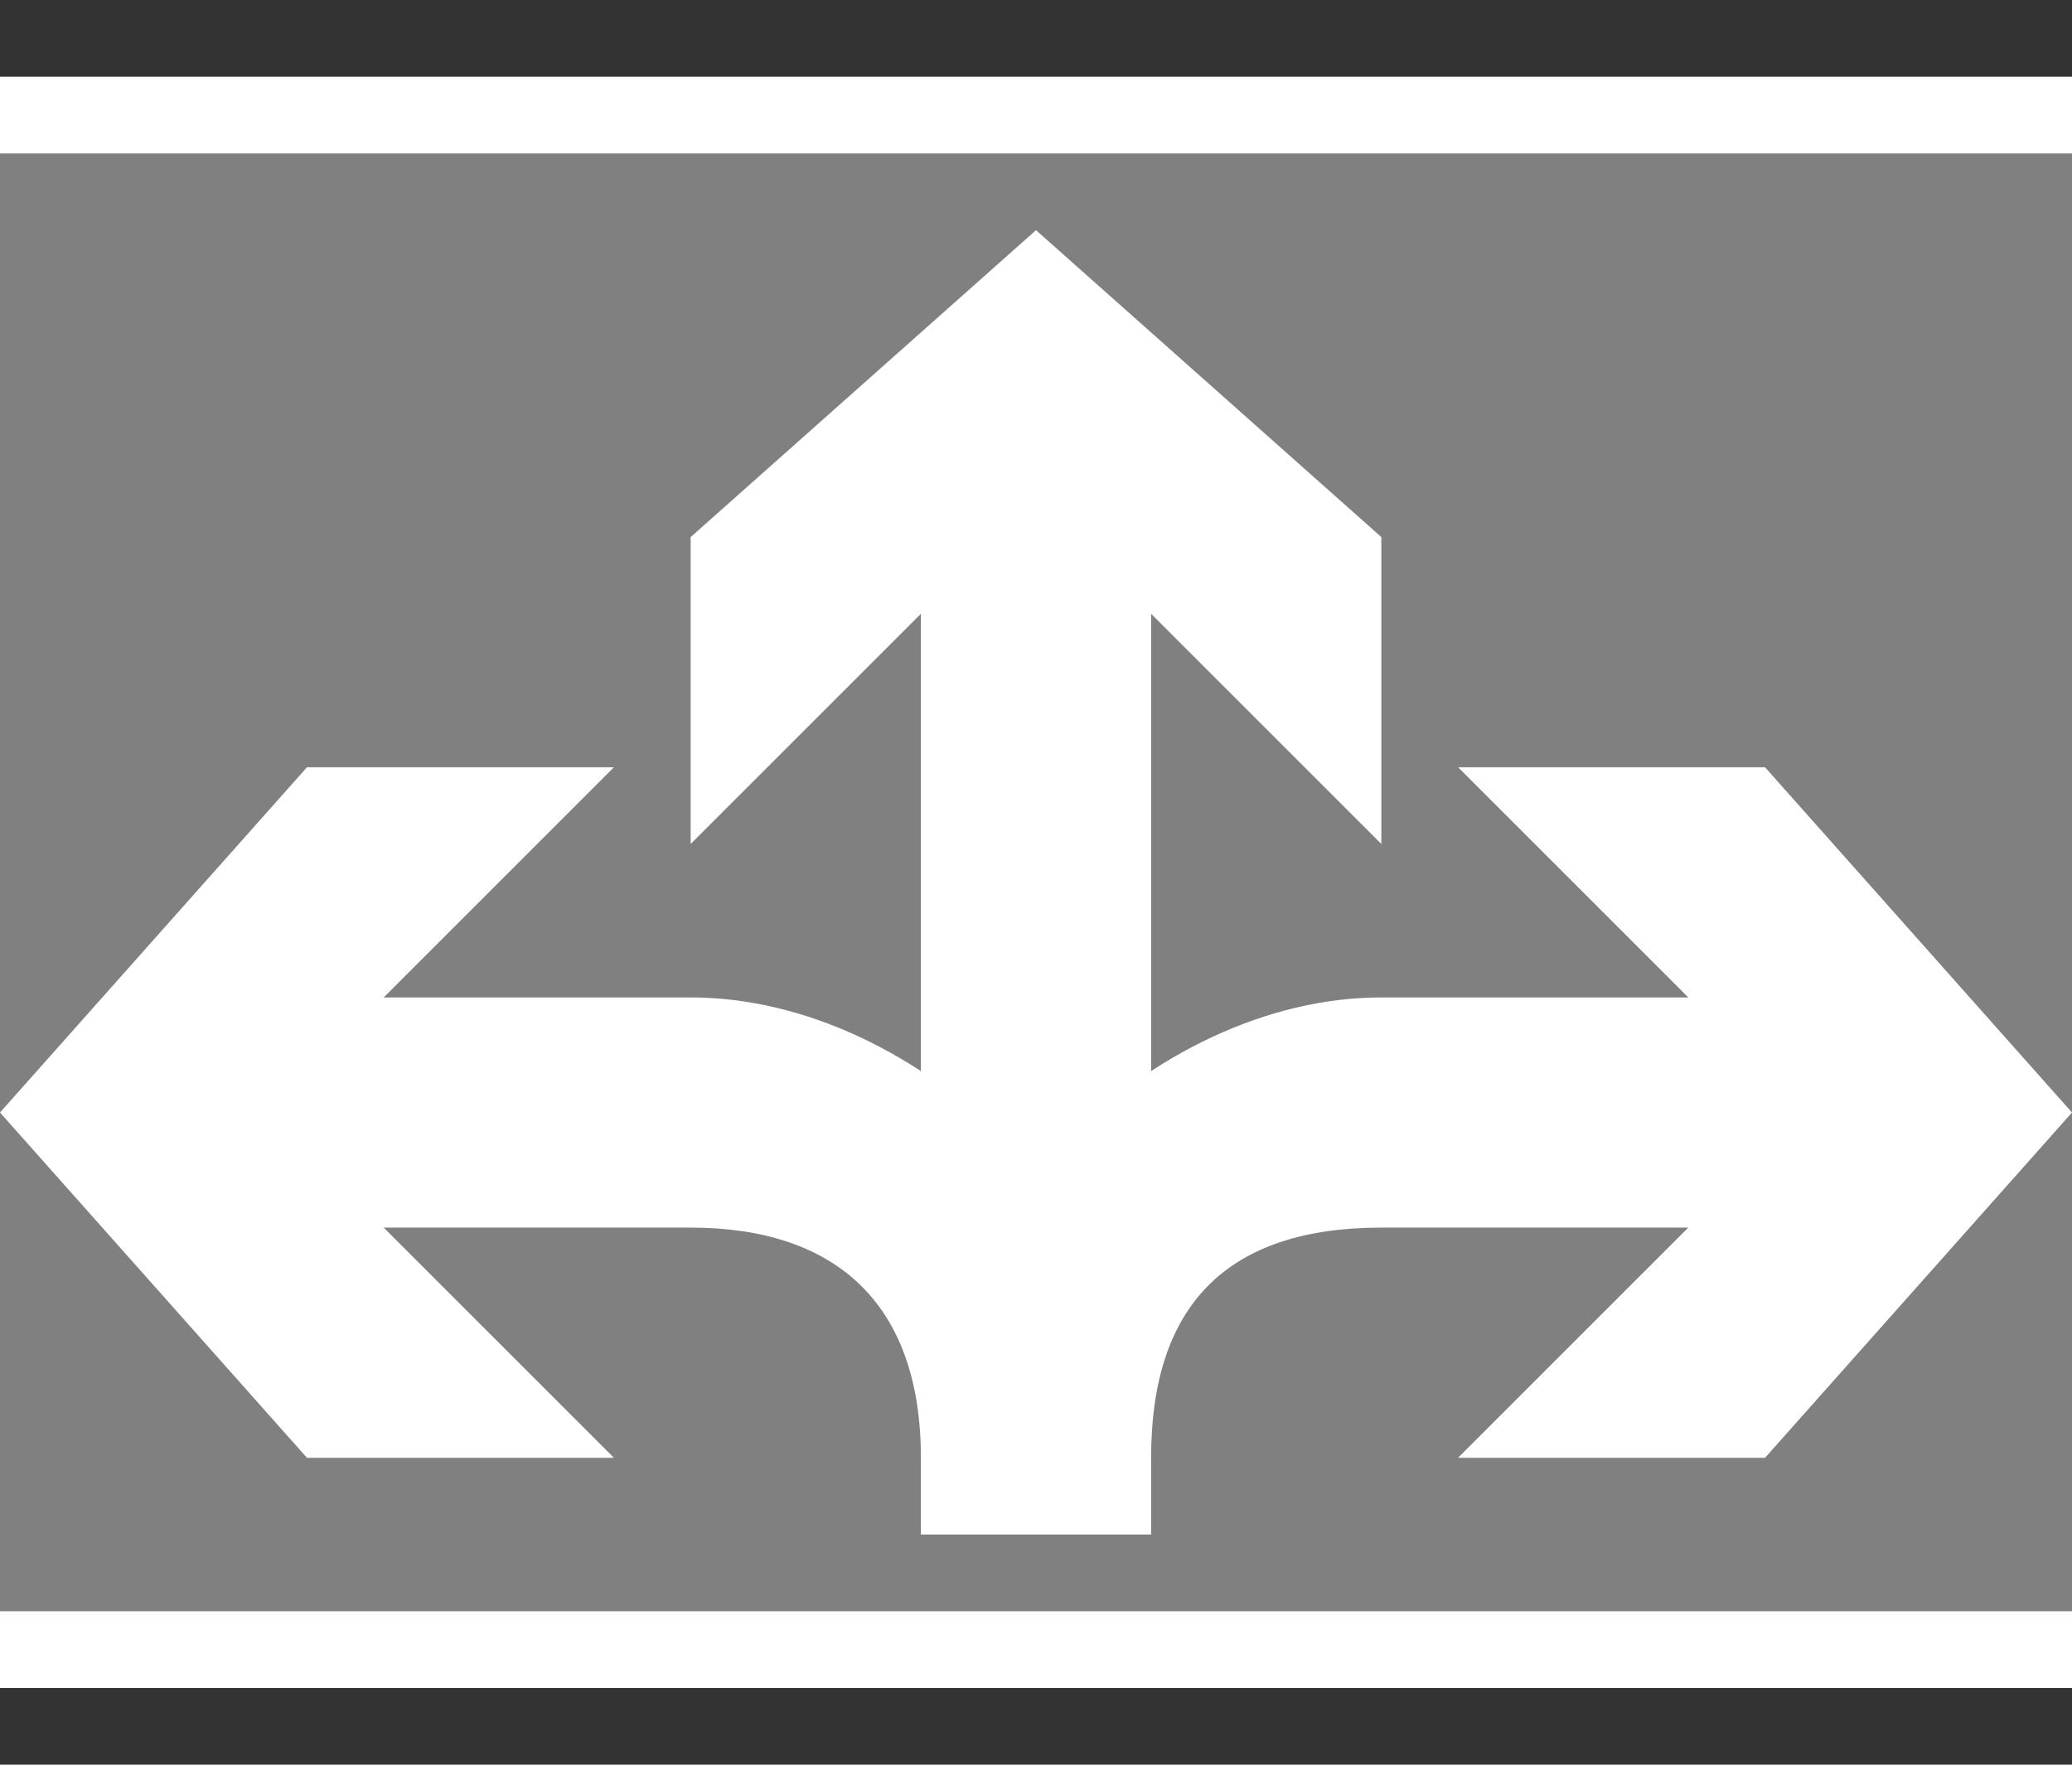
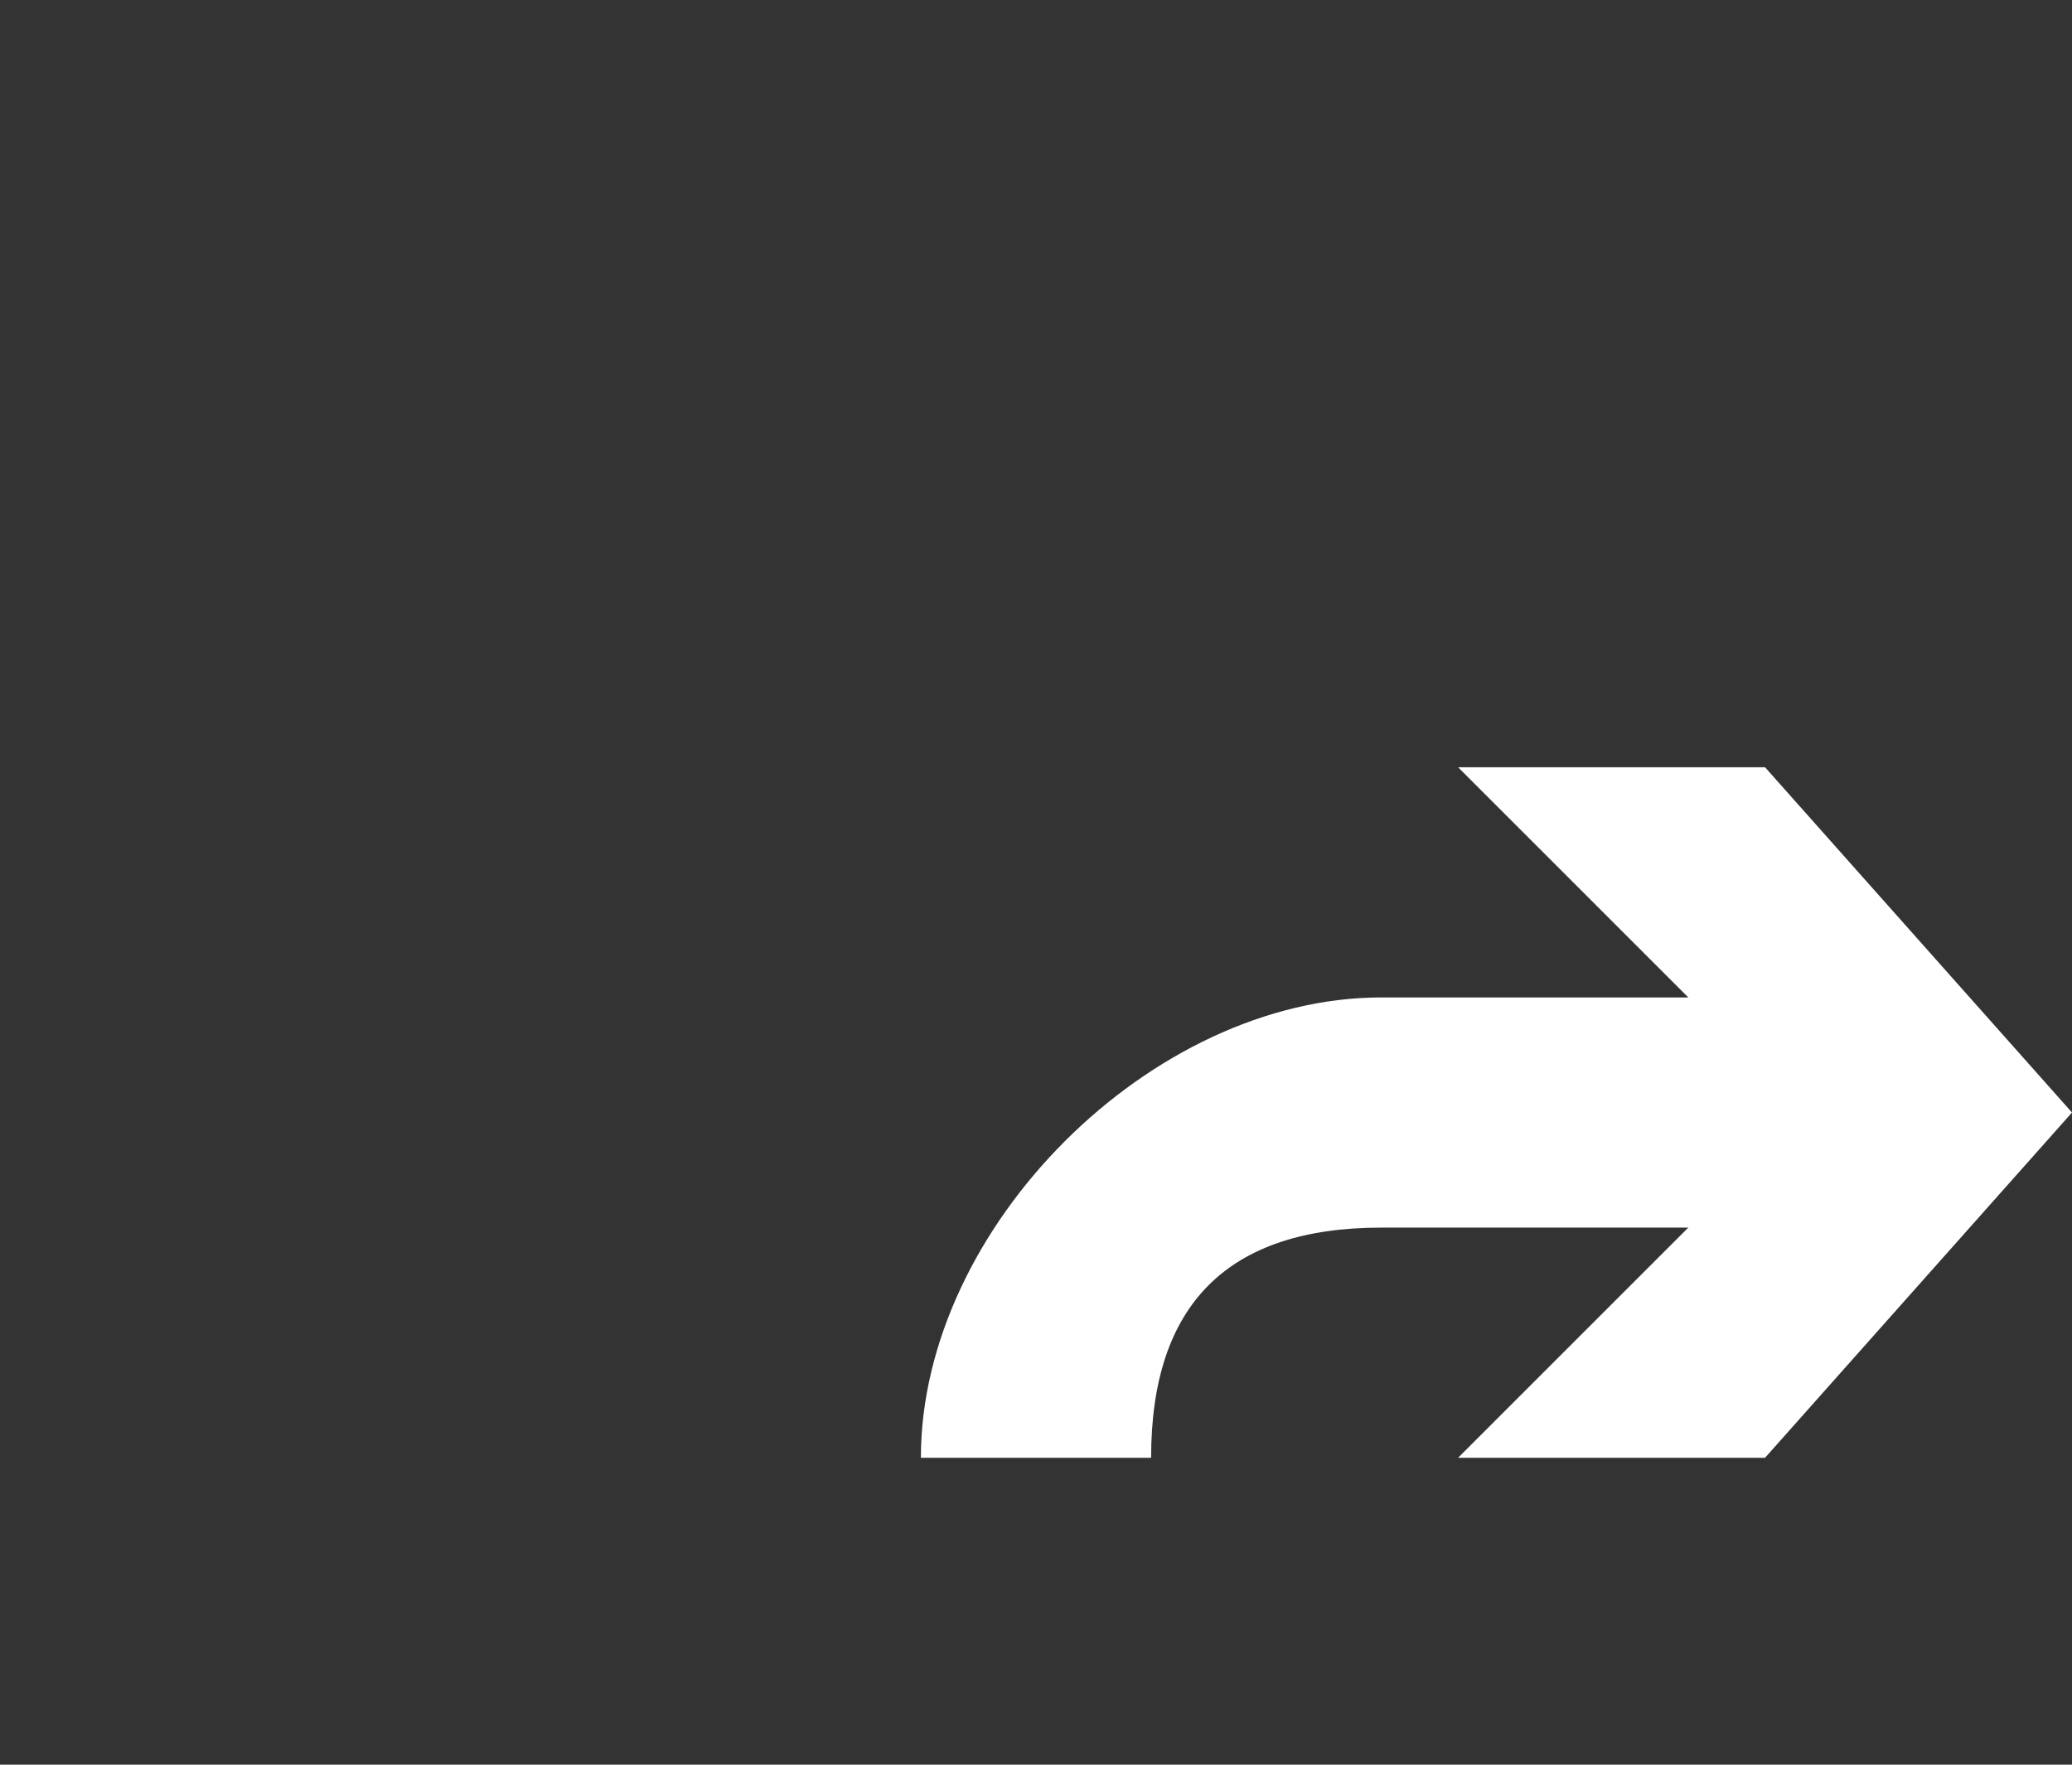
<svg xmlns="http://www.w3.org/2000/svg" version="1.1" id="Layer_1" x="0px" y="0px" viewBox="0 0 27 23" style="enable-background:new 0 0 27 23;" xml:space="preserve">
  <rect x="0" y="0" width="27" height="23" fill="#333333" stroke="none" />
  <style type="text/css">
	.st0{fill:none;}
	.st1{fill:#FFFFFF;}
	.st2{fill:#808080;}
</style>
-   <path class="st0" d="M27,23H0V0h27V23z" />
-   <path class="st1" d="M27,22H0V1h27V22z" />
-   <path class="st2" d="M27,21H0V2h27V21z" />
+   <path class="st2" d="M27,21H0V2V21z" />
  <g>
-     <path class="st1" d="M9,7v4l3-3v12h3V8l3,3V7l-4.5-4" />
    <path class="st1" d="M23,10h-4l3,3c0,0-1,0-4,0s-6,3-6,6h3c0-2,1-3,3-3s4,0,4,0l-3,3h4l4-4.5" />
-     <path class="st1" d="M0,14.5L4,19h4l-3-3c0,0,2.1,0,4,0s3,1,3,3h3c0-3-3-6-6-6s-4,0-4,0l3-3H4" />
  </g>
</svg>